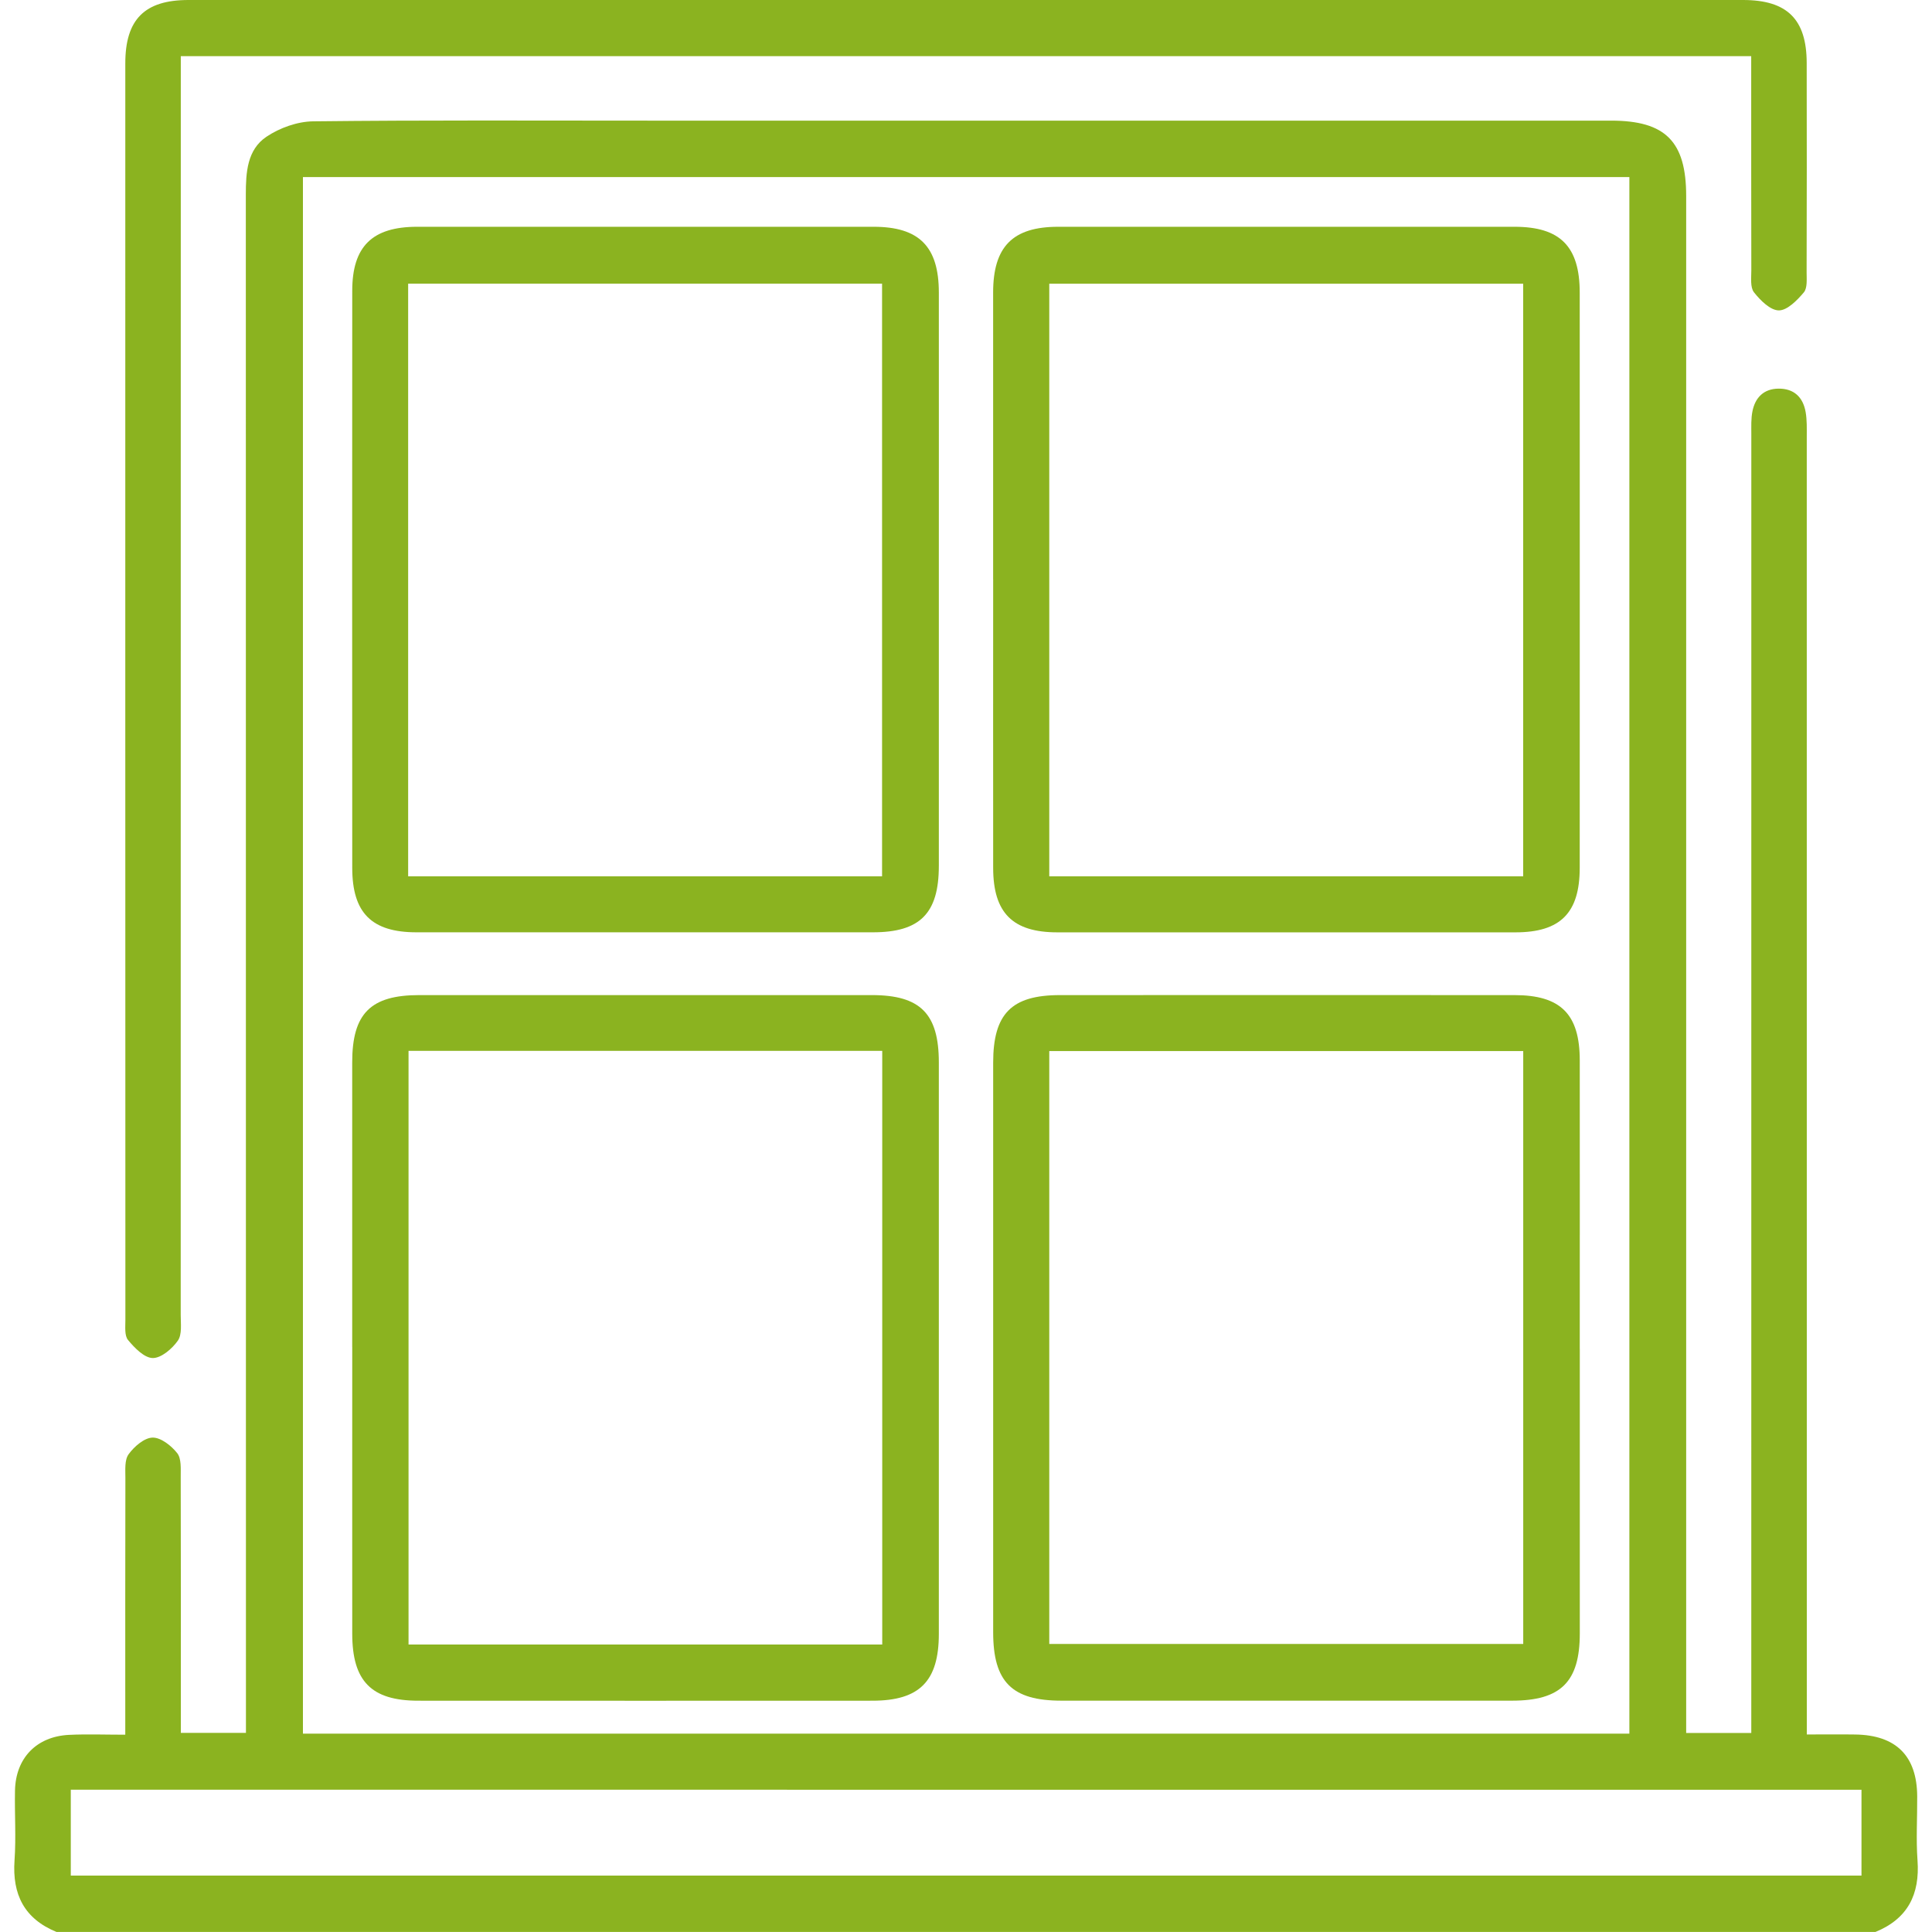
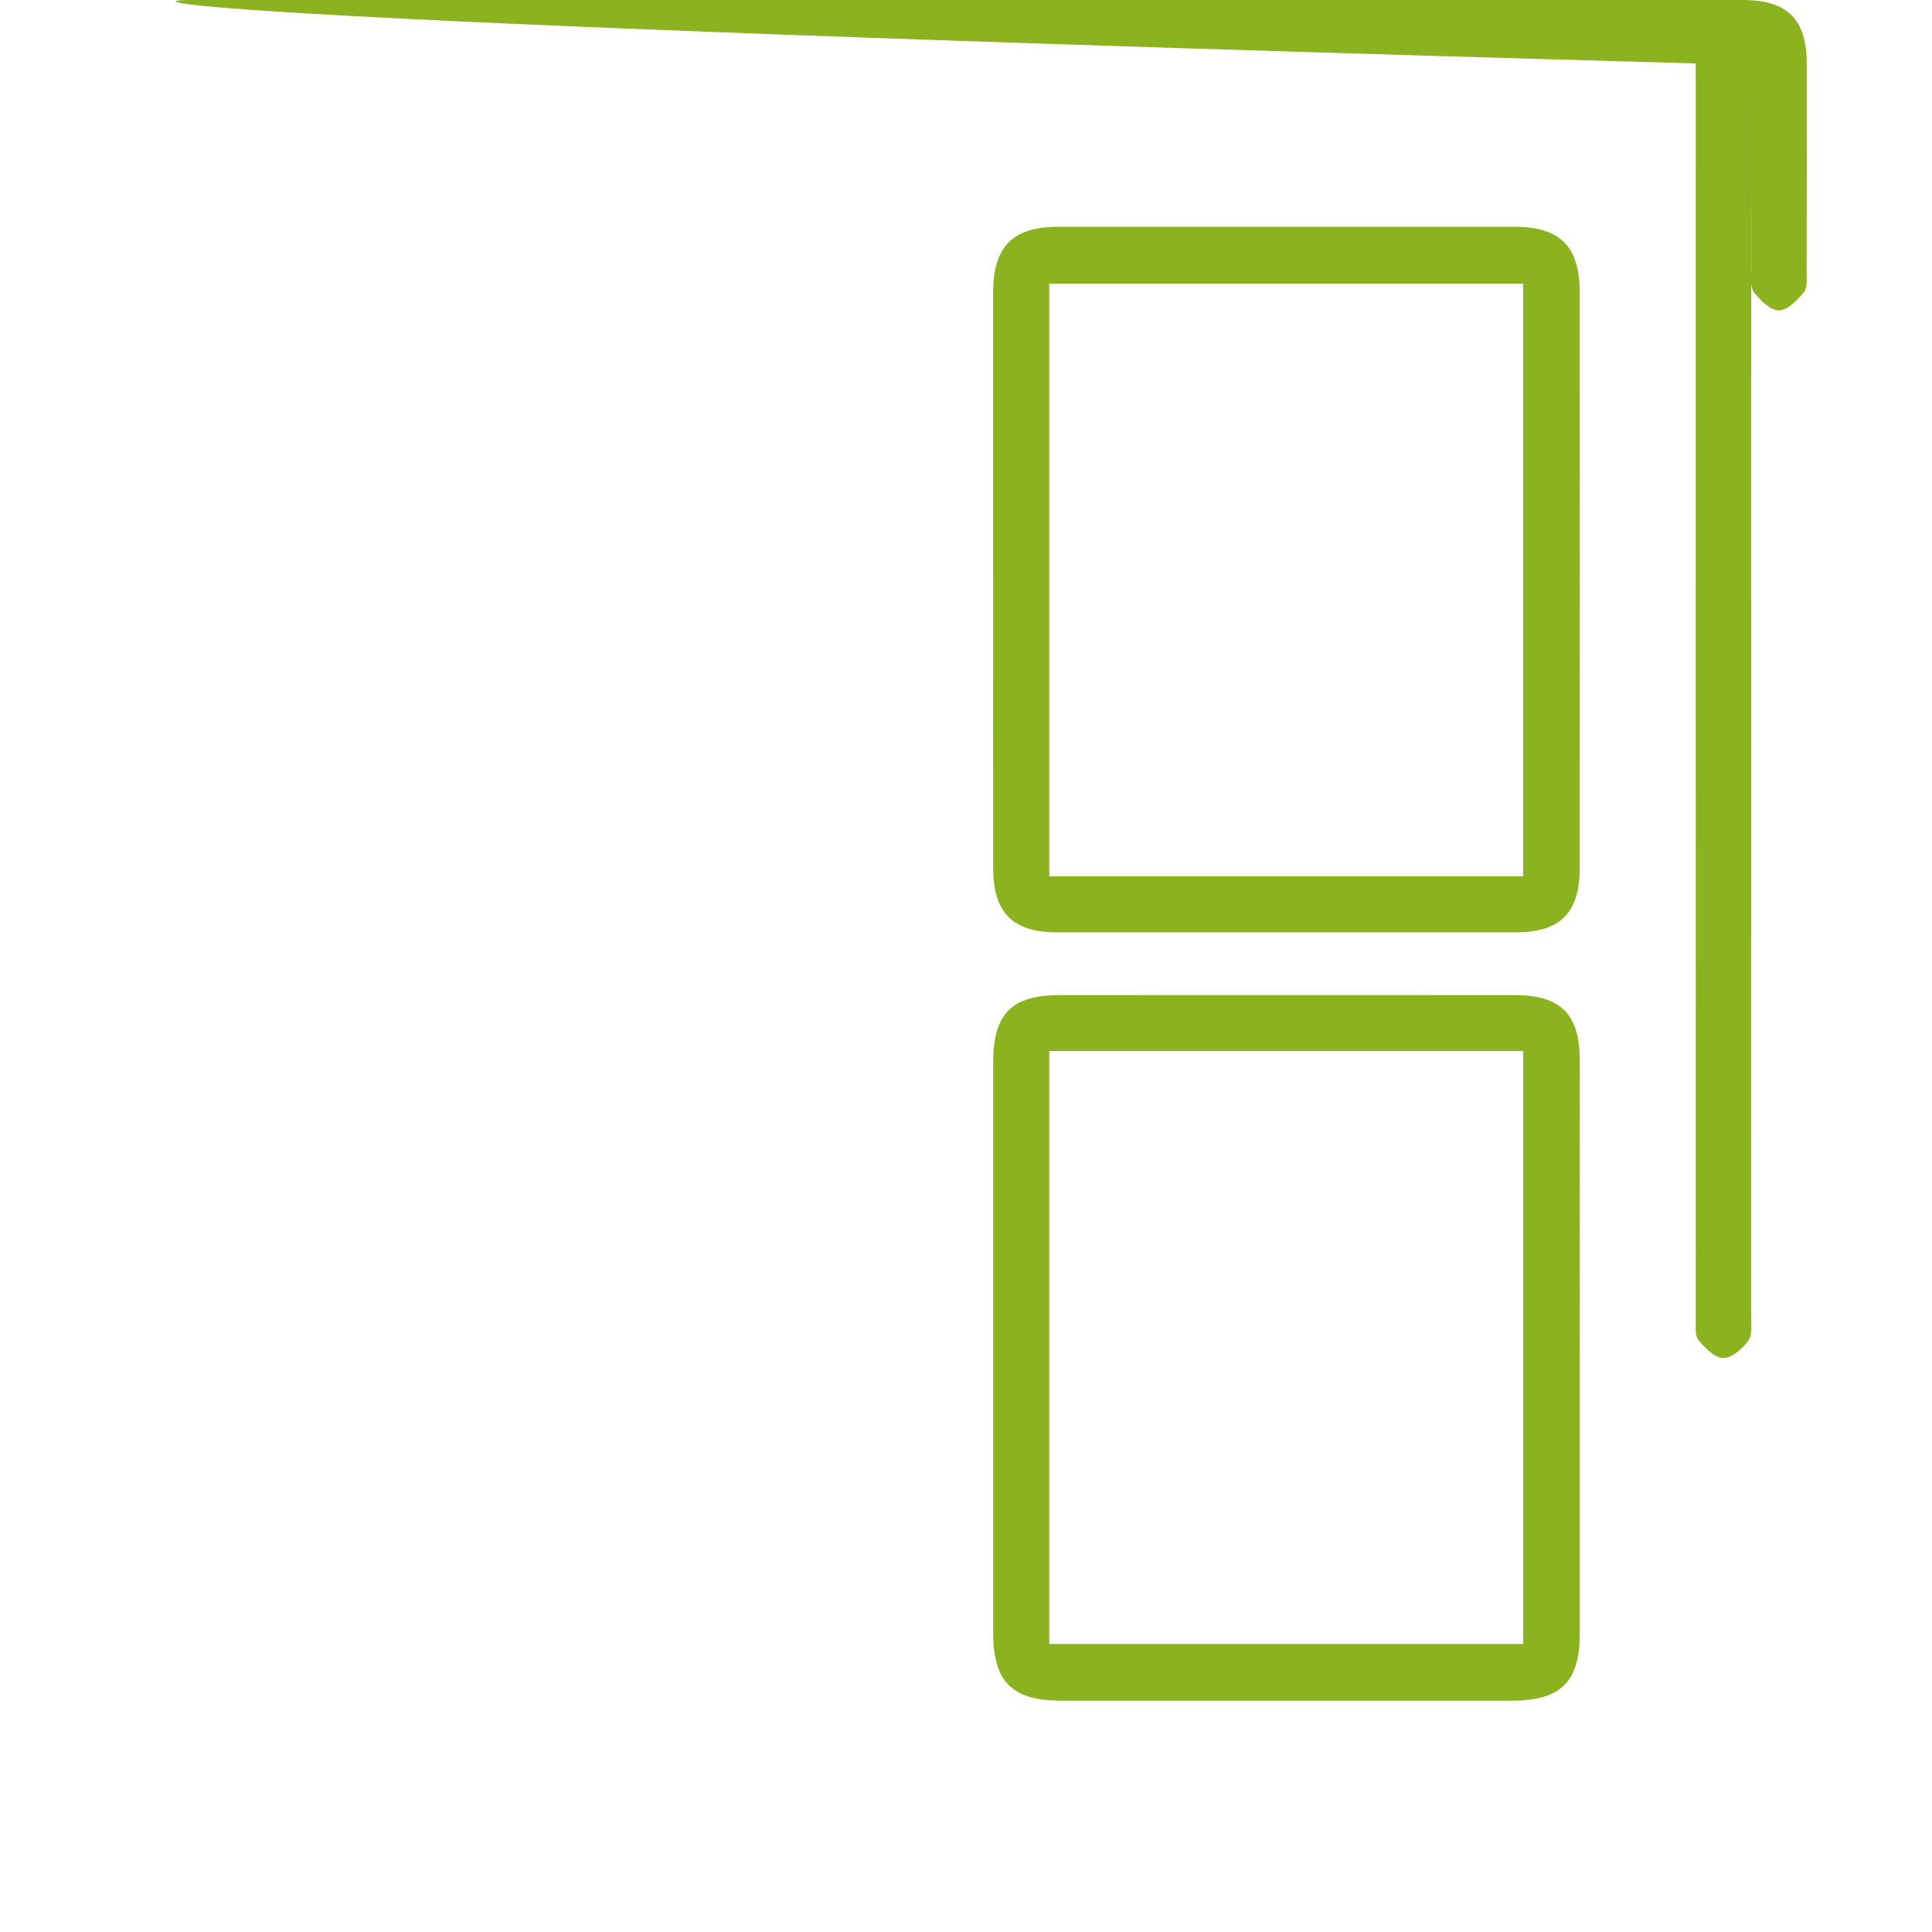
<svg xmlns="http://www.w3.org/2000/svg" id="Calque_1" viewBox="0 0 500 500">
  <defs>
    <style>.cls-1{fill:#8bb320;}</style>
  </defs>
-   <path class="cls-1" d="M14.65,500c-8.35-3.41-11.51-9.7-10.89-18.54,.42-5.99,0-12.04,.12-18.06,.17-8.42,5.58-14.02,14.02-14.42,4.67-.22,9.35-.04,14.52-.04,0-2.4,0-4.16,0-5.91,0-20.18-.02-40.36,.03-60.54,0-2.09-.24-4.67,.84-6.14,1.45-1.99,4.04-4.25,6.19-4.3,2.15-.05,4.86,2.1,6.38,4.02,1.11,1.41,.9,4.03,.91,6.11,.06,20.18,.03,40.36,.03,60.54,0,1.78,0,3.56,0,5.74h16.85v-6.06c0-130.69,0-261.37-.03-392.06,0-5.72,.33-11.59,5.35-14.96,3.41-2.29,7.99-3.93,12.06-3.98,28.97-.33,57.94-.18,86.91-.18,83,0,166,0,249.01,0,14.06,0,19.43,5.38,19.43,19.5,0,130.36,0,260.72,0,391.09v6.68h16.85c0-2.07,0-4.12,0-6.16,0-110.02,0-220.04,.01-330.05,0-1.95-.09-3.94,.29-5.83,.71-3.58,2.94-5.83,6.73-5.87,4.03-.05,6.37,2.23,7.04,6.07,.36,2.06,.29,4.21,.29,6.32,.01,109.69,.01,219.39,.01,329.08,0,2.08,0,4.16,0,6.83,4.52,0,8.55-.05,12.57,.01,10.53,.16,15.93,5.55,16,15.97,.04,5.53-.32,11.09,.08,16.59,.64,8.84-2.54,15.13-10.89,18.54H14.65Zm407.03-51.34V45.83H78.4V448.66H421.68Zm60.07,14.52H18.32v22.22H481.75v-22.22Z" />
-   <path class="cls-1" d="M453.21,14.54H46.79v6.46c0,106.44,0,212.89-.02,319.33,0,2.26,.38,5.03-.75,6.64-1.47,2.1-4.29,4.51-6.49,4.49-2.19-.03-4.7-2.62-6.39-4.66-.95-1.14-.69-3.43-.69-5.19-.03-108.4-.03-216.79-.02-325.19C32.42,5.01,37.44,0,48.77,0,182.88,0,316.99,0,451.1,0c11.4,0,16.45,4.97,16.47,16.28,.04,18.07,.03,36.13-.02,54.2,0,1.77,.23,4.06-.72,5.19-1.72,2.04-4.27,4.66-6.46,4.66-2.2,0-4.81-2.6-6.44-4.68-1.01-1.29-.69-3.74-.69-5.67-.04-16.6-.02-33.2-.03-49.8v-5.63Z" />
-   <path class="cls-1" d="M242.97,149.88c0,24.73,0,49.46,0,74.19,0,12.32-4.86,17.21-17.06,17.21-39.37,0-78.74,.01-118.12,0-11.59,0-16.62-5-16.63-16.66-.03-49.78-.03-99.57,0-149.35,0-11.52,5.19-16.58,16.81-16.58,39.37-.01,78.74-.01,118.12,0,11.79,0,16.87,5.12,16.88,17,.02,24.73,0,49.46,0,74.19ZM105.63,226.79h122.65V73.41H105.63V226.79Z" />
+   <path class="cls-1" d="M453.21,14.54v6.46c0,106.44,0,212.89-.02,319.33,0,2.26,.38,5.03-.75,6.64-1.47,2.1-4.29,4.51-6.49,4.49-2.19-.03-4.7-2.62-6.39-4.66-.95-1.14-.69-3.43-.69-5.19-.03-108.4-.03-216.79-.02-325.19C32.42,5.01,37.44,0,48.77,0,182.88,0,316.99,0,451.1,0c11.4,0,16.45,4.97,16.47,16.28,.04,18.07,.03,36.13-.02,54.2,0,1.77,.23,4.06-.72,5.19-1.72,2.04-4.27,4.66-6.46,4.66-2.2,0-4.81-2.6-6.44-4.68-1.01-1.29-.69-3.74-.69-5.67-.04-16.6-.02-33.2-.03-49.8v-5.63Z" />
  <path class="cls-1" d="M257.02,149.92c0-24.73-.01-49.46,0-74.19,0-11.91,5.07-17.04,16.84-17.04,39.37-.01,78.74-.01,118.12,0,11.79,0,16.85,5.09,16.85,17.03,.02,49.62,.02,99.24,0,148.87,0,11.69-5.02,16.69-16.59,16.7-39.53,.01-79.07,.01-118.6,0-11.57,0-16.6-5.04-16.61-16.68-.03-24.89,0-49.78,0-74.68Zm14.53,76.86h122.65V73.42h-122.65V226.78Z" />
-   <path class="cls-1" d="M91.15,348.63c0-24.56-.01-49.13,0-73.69,0-12.64,4.75-17.41,17.36-17.41,39.04-.01,78.08-.01,117.13,0,12.56,0,17.33,4.82,17.33,17.45,0,49.29,0,98.58,0,147.87,0,12.23-4.99,17.28-17.12,17.29-39.2,.02-78.41,.02-117.61,0-12.13,0-17.07-5.04-17.08-17.32-.02-24.73,0-49.45,0-74.18Zm137.17,76.97v-153.64H105.73v153.64h122.59Z" />
  <path class="cls-1" d="M408.85,349.07c0,24.56,.01,49.13,0,73.69-.01,12.5-4.92,17.37-17.53,17.37-38.88,.01-77.76,.01-116.64,0-12.82,0-17.65-4.87-17.65-17.73,0-49.13,0-98.26,0-147.38,0-12.67,4.75-17.49,17.29-17.49,39.2-.01,78.41-.02,117.61,0,11.97,0,16.9,4.92,16.91,16.88,.03,24.89,0,49.78,0,74.67Zm-137.3,76.38h122.66v-153.44h-122.66v153.44Z" />
</svg>